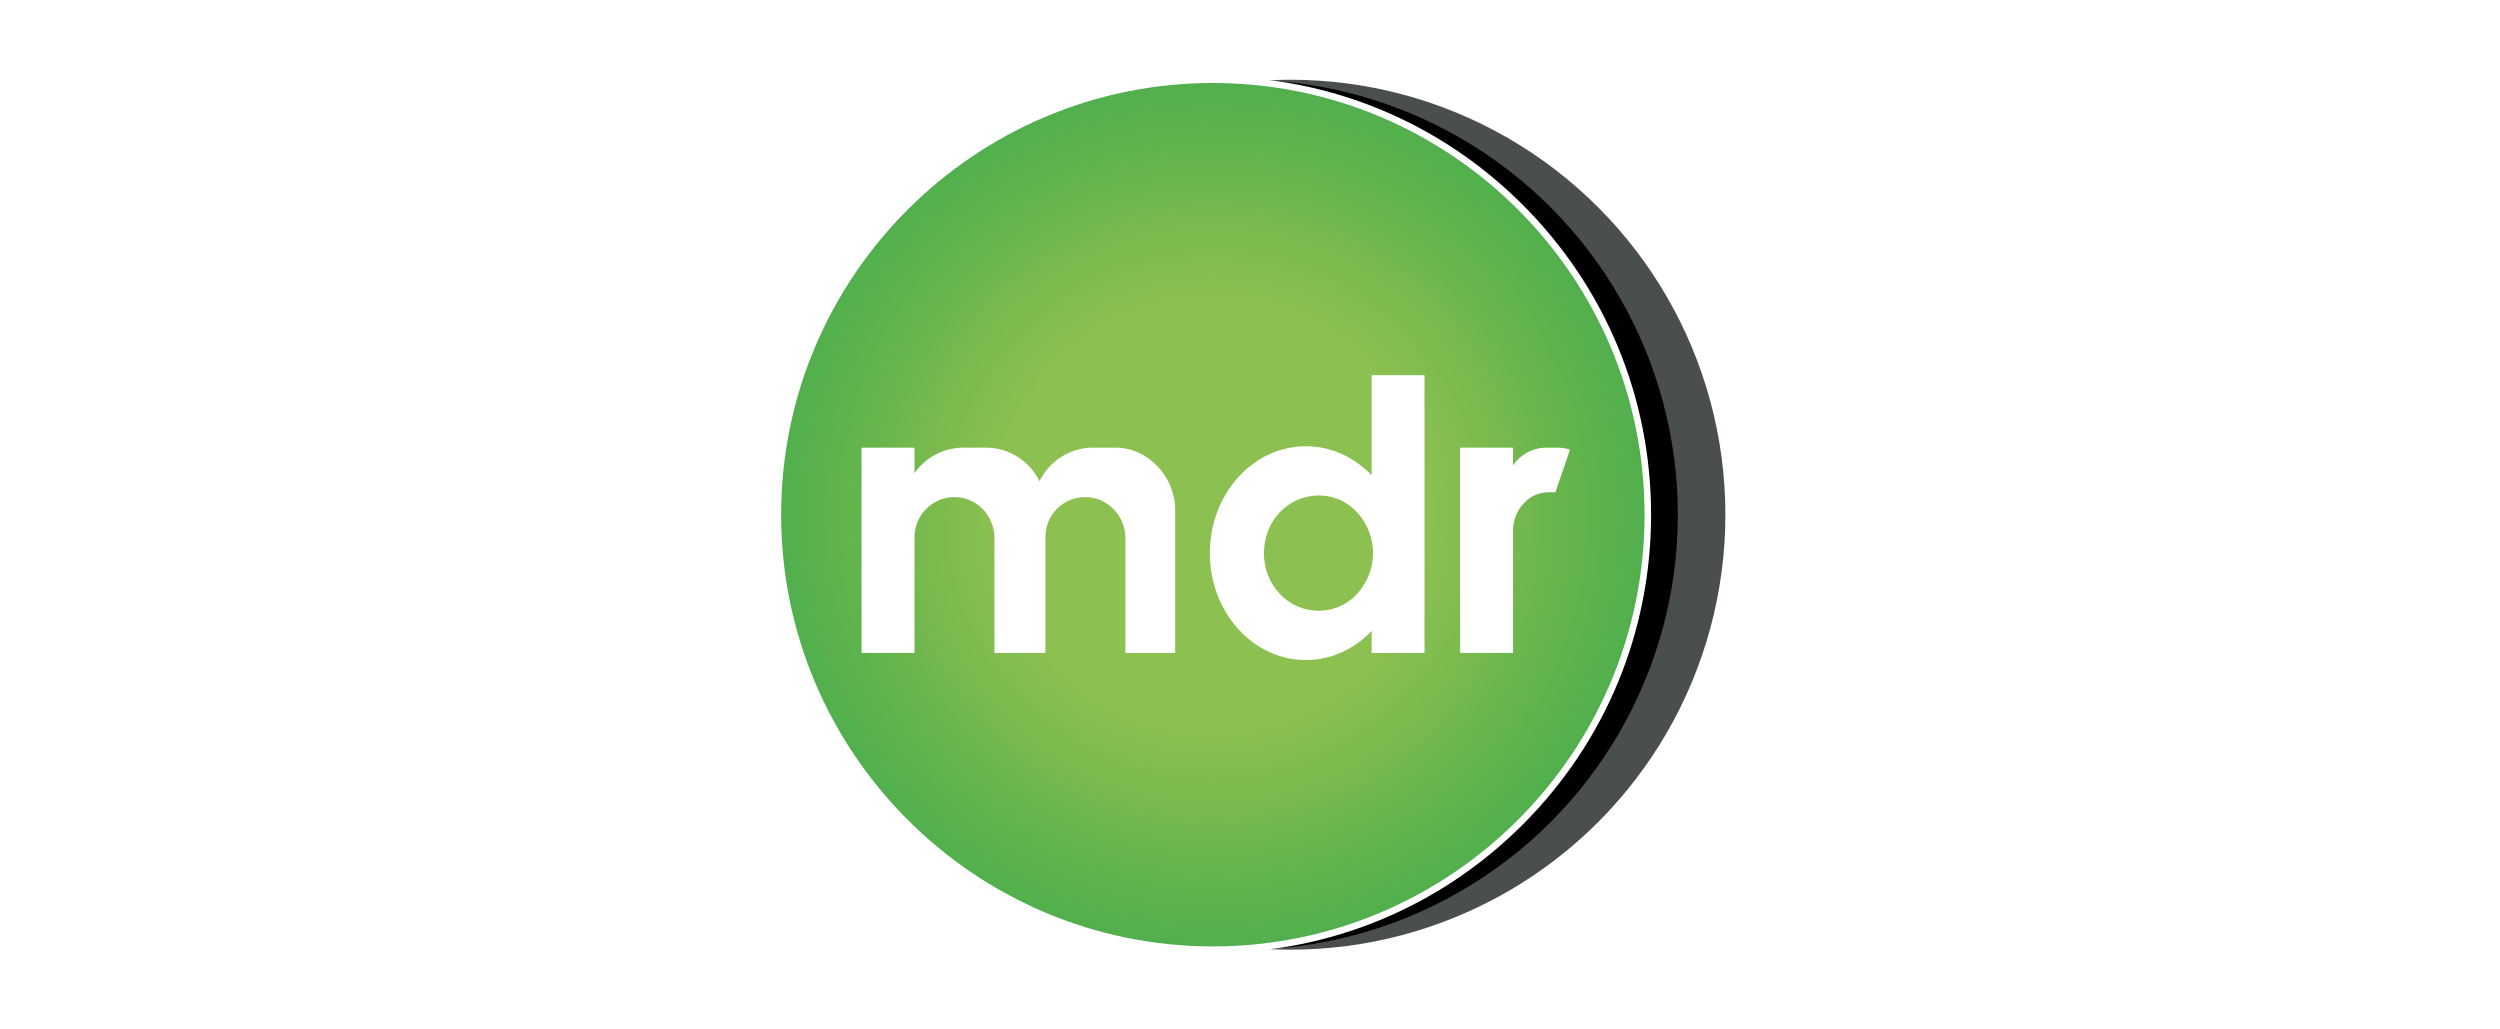
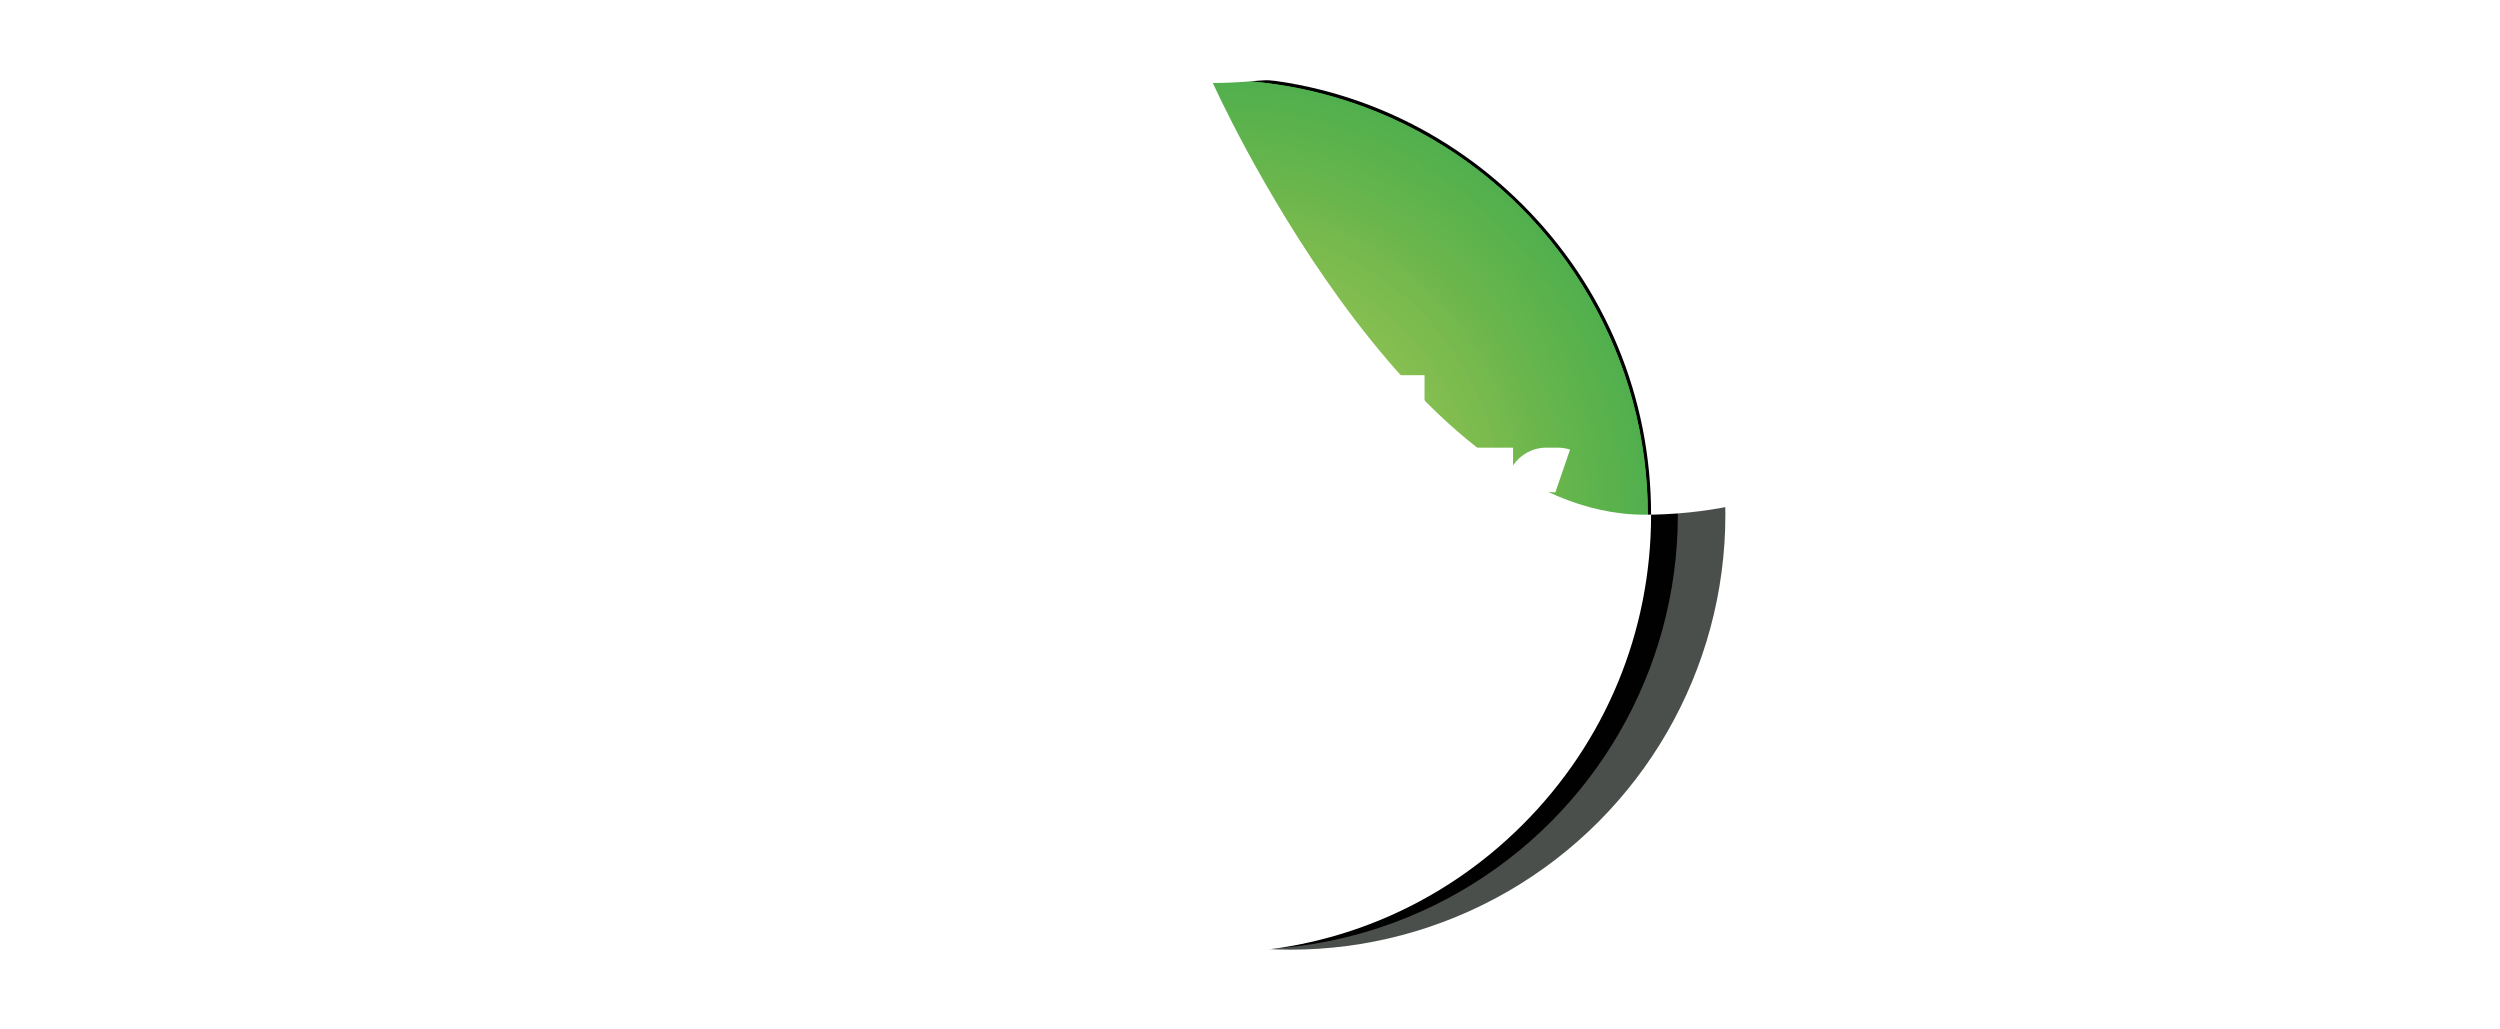
<svg xmlns="http://www.w3.org/2000/svg" xmlns:xlink="http://www.w3.org/1999/xlink" id="Capa_1" data-name="Capa 1" viewBox="0 0 850 350">
  <defs>
    <style>
      .cls-1 {
        clip-path: url(#clippath);
      }

      .cls-2 {
        fill: none;
      }

      .cls-2, .cls-3, .cls-4, .cls-5, .cls-6, .cls-7, .cls-8, .cls-9, .cls-10, .cls-11, .cls-12, .cls-13, .cls-14, .cls-15, .cls-16, .cls-17, .cls-18, .cls-19, .cls-20, .cls-21, .cls-22, .cls-23, .cls-24, .cls-25, .cls-26, .cls-27, .cls-28, .cls-29, .cls-30, .cls-31, .cls-32, .cls-33, .cls-34, .cls-35, .cls-36, .cls-37, .cls-38, .cls-39, .cls-40, .cls-41, .cls-42, .cls-43, .cls-44, .cls-45, .cls-46, .cls-47, .cls-48, .cls-49, .cls-50, .cls-51, .cls-52, .cls-53 {
        stroke-width: 0px;
      }

      .cls-3 {
        fill: url(#Degradado_sin_nombre_15-3);
        filter: url(#drop-shadow-3);
      }

      .cls-4 {
        fill: url(#Degradado_sin_nombre_15-2);
        filter: url(#drop-shadow-2);
      }

      .cls-5 {
        fill: #61b44c;
      }

      .cls-6 {
        fill: #5eb34c;
      }

      .cls-7 {
        fill: #5fb34c;
      }

      .cls-8 {
        fill: #76b94d;
      }

      .cls-9 {
        fill: #53b04d;
      }

      .cls-10 {
        fill: #82bd50;
      }

      .cls-11 {
        fill: #74b94d;
      }

      .cls-12 {
        fill: #4b4f4c;
      }

      .cls-13 {
        fill: #5cb24d;
      }

      .cls-14 {
        fill: #78ba4e;
      }

      .cls-15 {
        fill: #51b04d;
      }

      .cls-16 {
        fill: #77b94e;
      }

      .cls-17 {
        fill: #7aba4e;
      }

      .cls-18 {
        fill: #5bb24c;
      }

      .cls-19 {
        fill: #5bb24d;
      }

      .cls-20 {
        fill: #59b24c;
      }

      .cls-21 {
        fill: #62b44d;
      }

      .cls-22 {
        fill: #62b44c;
      }

      .cls-23 {
        fill: #54b14d;
      }

      .cls-24 {
        fill: #6cb64c;
      }

      .cls-25 {
        fill: #85be51;
      }

      .cls-26 {
        fill: #86be51;
      }

      .cls-27 {
        fill: #87bf51;
      }

      .cls-28 {
        fill: #88bf50;
      }

      .cls-29 {
        fill: #6eb74c;
      }

      .cls-30 {
        fill: #70b84e;
      }

      .cls-31 {
        fill: #7fbc4f;
      }

      .cls-32 {
        fill: #6fb74d;
      }

      .cls-33 {
        fill: #56b14c;
      }

      .cls-34 {
        fill: #58b14c;
      }

      .cls-35 {
        fill: #81bd4f;
      }

      .cls-36 {
        fill: #65b54d;
      }

      .cls-37 {
        fill: #72b84e;
      }

      .cls-38 {
        fill: #8cc050;
      }

      .cls-39 {
        fill: #8bc050;
      }

      .cls-40 {
        fill: #7bbb4e;
      }

      .cls-41 {
        fill: #6bb64c;
      }

      .cls-42 {
        fill: #8abf50;
      }

      .cls-43 {
        fill: #84bd50;
      }

      .cls-44 {
        fill: #7cbb4e;
      }

      .cls-45 {
        fill: #7dbb4e;
      }

      .cls-46 {
        fill: #80bc50;
      }

      .cls-47 {
        fill: #64b44d;
      }

      .cls-48 {
        fill: #fff;
      }

      .cls-49 {
        fill: #69b64c;
      }

      .cls-50 {
        fill: #010101;
      }

      .cls-51 {
        fill: #68b54c;
      }

      .cls-52 {
        fill: #67b54c;
      }

      .cls-53 {
        fill: url(#Degradado_sin_nombre_15);
        filter: url(#drop-shadow-1);
      }
    </style>
    <clipPath id="clippath">
      <circle class="cls-2" cx="412.37" cy="175" r="147.89" />
    </clipPath>
    <linearGradient id="Degradado_sin_nombre_15" data-name="Degradado sin nombre 15" x1="410.34" y1="175" x2="483.34" y2="175" gradientUnits="userSpaceOnUse">
      <stop offset="0" stop-color="#fff" />
      <stop offset="1" stop-color="#fff" />
    </linearGradient>
    <filter id="drop-shadow-1" filterUnits="userSpaceOnUse">
      <feOffset dx="1" dy="1" />
      <feGaussianBlur result="blur" stdDeviation="2" />
      <feFlood flood-color="#010101" flood-opacity=".75" />
      <feComposite in2="blur" operator="in" />
      <feComposite in="SourceGraphic" />
    </filter>
    <linearGradient id="Degradado_sin_nombre_15-2" data-name="Degradado sin nombre 15" x1="291.93" y1="186.11" x2="398.56" y2="186.11" xlink:href="#Degradado_sin_nombre_15" />
    <filter id="drop-shadow-2" filterUnits="userSpaceOnUse">
      <feOffset dx="1" dy="1" />
      <feGaussianBlur result="blur-2" stdDeviation="2" />
      <feFlood flood-color="#010101" flood-opacity=".75" />
      <feComposite in2="blur-2" operator="in" />
      <feComposite in="SourceGraphic" />
    </filter>
    <linearGradient id="Degradado_sin_nombre_15-3" data-name="Degradado sin nombre 15" x1="495.44" y1="186.11" x2="532.81" y2="186.11" xlink:href="#Degradado_sin_nombre_15" />
    <filter id="drop-shadow-3" filterUnits="userSpaceOnUse">
      <feOffset dx="1" dy="1" />
      <feGaussianBlur result="blur-3" stdDeviation="2" />
      <feFlood flood-color="#010101" flood-opacity=".75" />
      <feComposite in2="blur-3" operator="in" />
      <feComposite in="SourceGraphic" />
    </filter>
  </defs>
  <circle class="cls-12" cx="438.74" cy="175" r="147.89" />
  <circle class="cls-50" cx="422.58" cy="175" r="147.89" />
  <g>
    <g class="cls-1">
      <rect class="cls-15" x="264.48" y="27.11" width="295.78" height="295.78" />
      <circle class="cls-15" cx="412.37" cy="175" r="147.89" />
      <circle class="cls-15" cx="412.37" cy="175" r="146.77" />
      <circle class="cls-9" cx="412.37" cy="175" r="145.66" />
      <circle class="cls-9" cx="412.37" cy="175" r="144.54" />
      <circle class="cls-23" cx="412.37" cy="175" r="143.43" />
      <circle class="cls-23" cx="412.37" cy="175" r="142.31" />
      <circle class="cls-33" cx="412.37" cy="175" r="141.2" />
      <circle class="cls-33" cx="412.37" cy="175" r="140.08" />
      <circle class="cls-34" cx="412.37" cy="175" r="138.96" />
      <circle class="cls-20" cx="412.37" cy="175" r="137.85" />
      <circle class="cls-20" cx="412.37" cy="175" r="136.73" />
      <circle class="cls-18" cx="412.37" cy="175" r="135.62" />
      <circle class="cls-19" cx="412.37" cy="175" r="134.5" />
      <circle class="cls-13" cx="412.37" cy="175" r="133.39" />
      <circle class="cls-13" cx="412.37" cy="175" r="132.27" />
      <circle class="cls-6" cx="412.37" cy="175" r="131.16" />
      <circle class="cls-6" cx="412.37" cy="175" r="130.04" />
      <circle class="cls-7" cx="412.37" cy="175" r="128.93" />
      <circle class="cls-5" cx="412.37" cy="175" r="127.81" />
      <circle class="cls-5" cx="412.37" cy="175" r="126.69" />
      <circle class="cls-22" cx="412.37" cy="175" r="125.58" />
      <circle class="cls-21" cx="412.37" cy="175" r="124.46" />
      <circle class="cls-47" cx="412.37" cy="175" r="123.35" />
      <circle class="cls-36" cx="412.37" cy="175" r="122.23" />
      <circle class="cls-36" cx="412.37" cy="175" r="121.12" />
      <circle class="cls-52" cx="412.37" cy="175" r="120" />
      <circle class="cls-51" cx="412.37" cy="175" r="118.89" />
      <circle class="cls-51" cx="412.37" cy="175" r="117.77" />
      <circle class="cls-49" cx="412.37" cy="175" r="116.66" />
      <circle class="cls-49" cx="412.37" cy="175" r="115.54" />
      <circle class="cls-41" cx="412.37" cy="175" r="114.42" />
      <circle class="cls-24" cx="412.37" cy="175" r="113.31" />
      <circle class="cls-24" cx="412.37" cy="175" r="112.19" />
      <circle class="cls-29" cx="412.37" cy="175" r="111.08" />
      <circle class="cls-32" cx="412.37" cy="175" r="109.96" />
      <circle class="cls-30" cx="412.37" cy="175" r="108.85" />
      <circle class="cls-30" cx="412.37" cy="175" r="107.73" />
      <circle class="cls-37" cx="412.37" cy="175" r="106.62" />
      <circle class="cls-11" cx="412.37" cy="175" r="105.5" />
      <circle class="cls-11" cx="412.37" cy="175" r="104.39" />
      <circle class="cls-8" cx="412.37" cy="175" r="103.27" />
      <circle class="cls-8" cx="412.37" cy="175" r="102.15" />
      <circle class="cls-16" cx="412.37" cy="175" r="101.04" />
-       <circle class="cls-14" cx="412.37" cy="175" r="99.92" />
      <circle class="cls-17" cx="412.37" cy="175" r="98.81" />
      <circle class="cls-17" cx="412.37" cy="175" r="97.69" />
      <circle class="cls-40" cx="412.37" cy="175" r="96.58" />
      <circle class="cls-40" cx="412.37" cy="175" r="95.46" />
      <circle class="cls-44" cx="412.37" cy="175" r="94.35" />
      <circle class="cls-44" cx="412.37" cy="175" r="93.23" />
      <circle class="cls-45" cx="412.37" cy="175" r="92.12" />
      <circle class="cls-31" cx="412.37" cy="175" r="91" />
      <circle class="cls-46" cx="412.37" cy="175" r="89.88" />
      <circle class="cls-46" cx="412.37" cy="175" r="88.77" />
-       <circle class="cls-35" cx="412.37" cy="175" r="87.65" />
      <circle class="cls-35" cx="412.37" cy="175" r="86.54" />
      <circle class="cls-10" cx="412.37" cy="175" r="85.42" />
      <circle class="cls-43" cx="412.37" cy="175" r="84.31" />
      <circle class="cls-43" cx="412.37" cy="175" r="83.19" />
      <circle class="cls-25" cx="412.37" cy="175" r="82.08" />
      <circle class="cls-26" cx="412.37" cy="175" r="80.96" />
      <circle class="cls-27" cx="412.37" cy="175" r="79.85" />
      <circle class="cls-27" cx="412.37" cy="175" r="78.73" />
      <circle class="cls-28" cx="412.37" cy="175" r="77.61" />
      <circle class="cls-42" cx="412.37" cy="175" r="76.5" />
      <circle class="cls-39" cx="412.37" cy="175" r="75.38" />
-       <circle class="cls-38" cx="412.37" cy="175" r="74.27" />
-       <circle class="cls-38" cx="412.37" cy="175" r="73.15" />
      <circle class="cls-38" cx="412.37" cy="175" r="36.58" />
    </g>
-     <path class="cls-48" d="m412.37,324c-39.8,0-77.22-15.5-105.36-43.64-28.14-28.14-43.64-65.56-43.64-105.36s15.5-77.22,43.64-105.36c28.14-28.14,65.56-43.64,105.36-43.64s77.22,15.5,105.36,43.64c28.14,28.14,43.64,65.56,43.64,105.36s-15.5,77.22-43.64,105.36c-28.14,28.14-65.56,43.64-105.36,43.64Zm0-295.78c-80.93,0-146.78,65.84-146.78,146.78s65.84,146.78,146.78,146.78,146.78-65.84,146.78-146.78S493.31,28.22,412.37,28.22Z" />
+     <path class="cls-48" d="m412.37,324c-39.8,0-77.22-15.5-105.36-43.64-28.14-28.14-43.64-65.56-43.64-105.36s15.5-77.22,43.64-105.36c28.14-28.14,65.56-43.64,105.36-43.64s77.22,15.5,105.36,43.64c28.14,28.14,43.64,65.56,43.64,105.36s-15.5,77.22-43.64,105.36c-28.14,28.14-65.56,43.64-105.36,43.64Zm0-295.78s65.84,146.78,146.78,146.78,146.78-65.84,146.78-146.78S493.31,28.22,412.37,28.22Z" />
  </g>
  <g>
    <path class="cls-53" d="m465.36,126.58v34.03c-5.85-6.13-13.71-9.89-22.37-9.89-18.03,0-32.65,16.27-32.65,36.34s14.62,36.35,32.65,36.35c8.66,0,16.53-3.76,22.37-9.89v7.48h17.98v-94.42h-17.98Zm-17.99,80.07c-10.52,0-18.63-8.77-18.63-19.59s8.11-19.59,18.63-19.59c8.32,0,14.78,5.47,17.39,13.11.69,2.03,1.07,4.2,1.07,6.47s-.38,4.45-1.07,6.48c-2.6,7.63-9.07,13.11-17.39,13.11Z" />
    <path class="cls-4" d="m398.56,172.41v48.59h-16.92v-39.08c0-7.58-6.2-14.01-13.78-13.91s-13.41,6.18-13.41,13.6v39.39h-17.34v-39.02c0-7.99-6.54-14.48-14.51-13.94-7.05.48-12.67,6.4-12.67,13.57v39.39h-17.99v-69.8h17.99v8.69c3.66-5.25,9.74-8.69,16.59-8.69h7.71c7.97,0,14.91,4.67,18.2,11.42,3.29-6.75,10.22-11.42,18.2-11.42h7.71c11.13,0,20.24,10.07,20.24,21.2Z" />
    <path class="cls-3" d="m532.81,151.87l-4.99,14.54c-.49-.06-.98-.08-1.48-.08-3.74,0-6.45.97-8.92,3.43-2.46,2.47-3.99,5.86-3.99,9.6v41.64h-17.99v-69.8h17.99v6.05c2.44-3.64,6.6-6.05,11.3-6.05h3.9c1.45,0,2.86.23,4.18.66Z" />
  </g>
</svg>